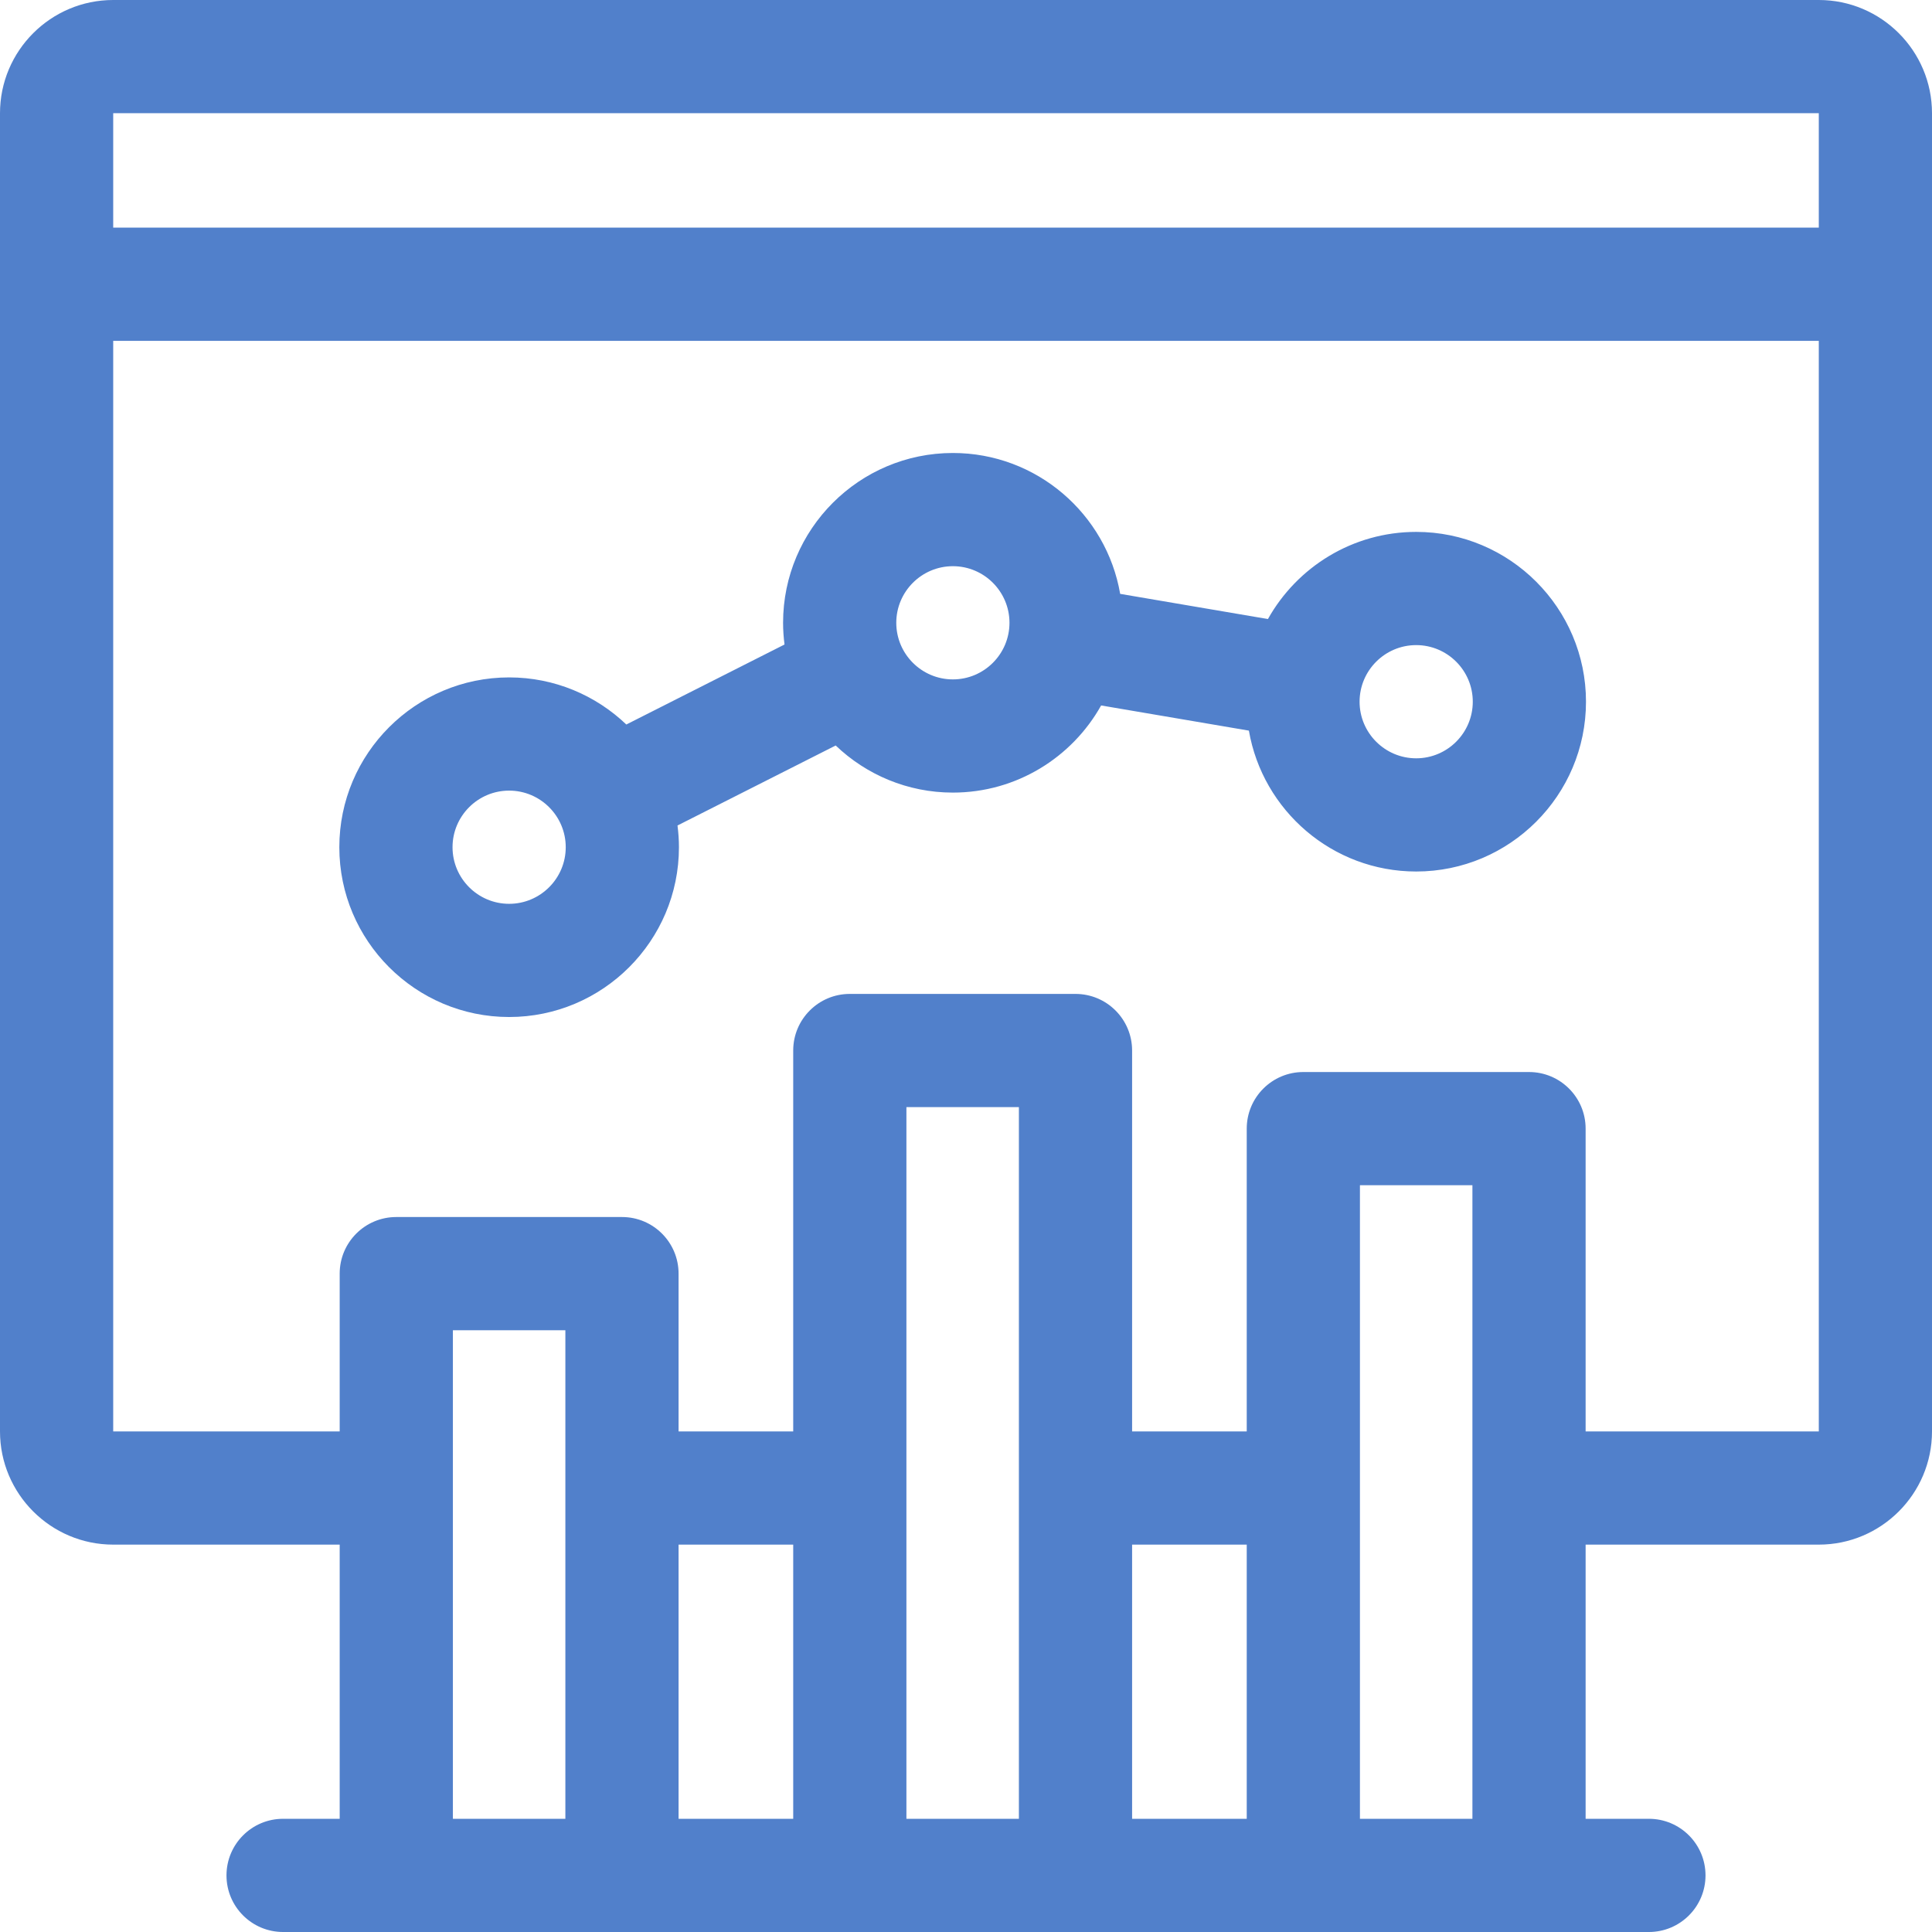
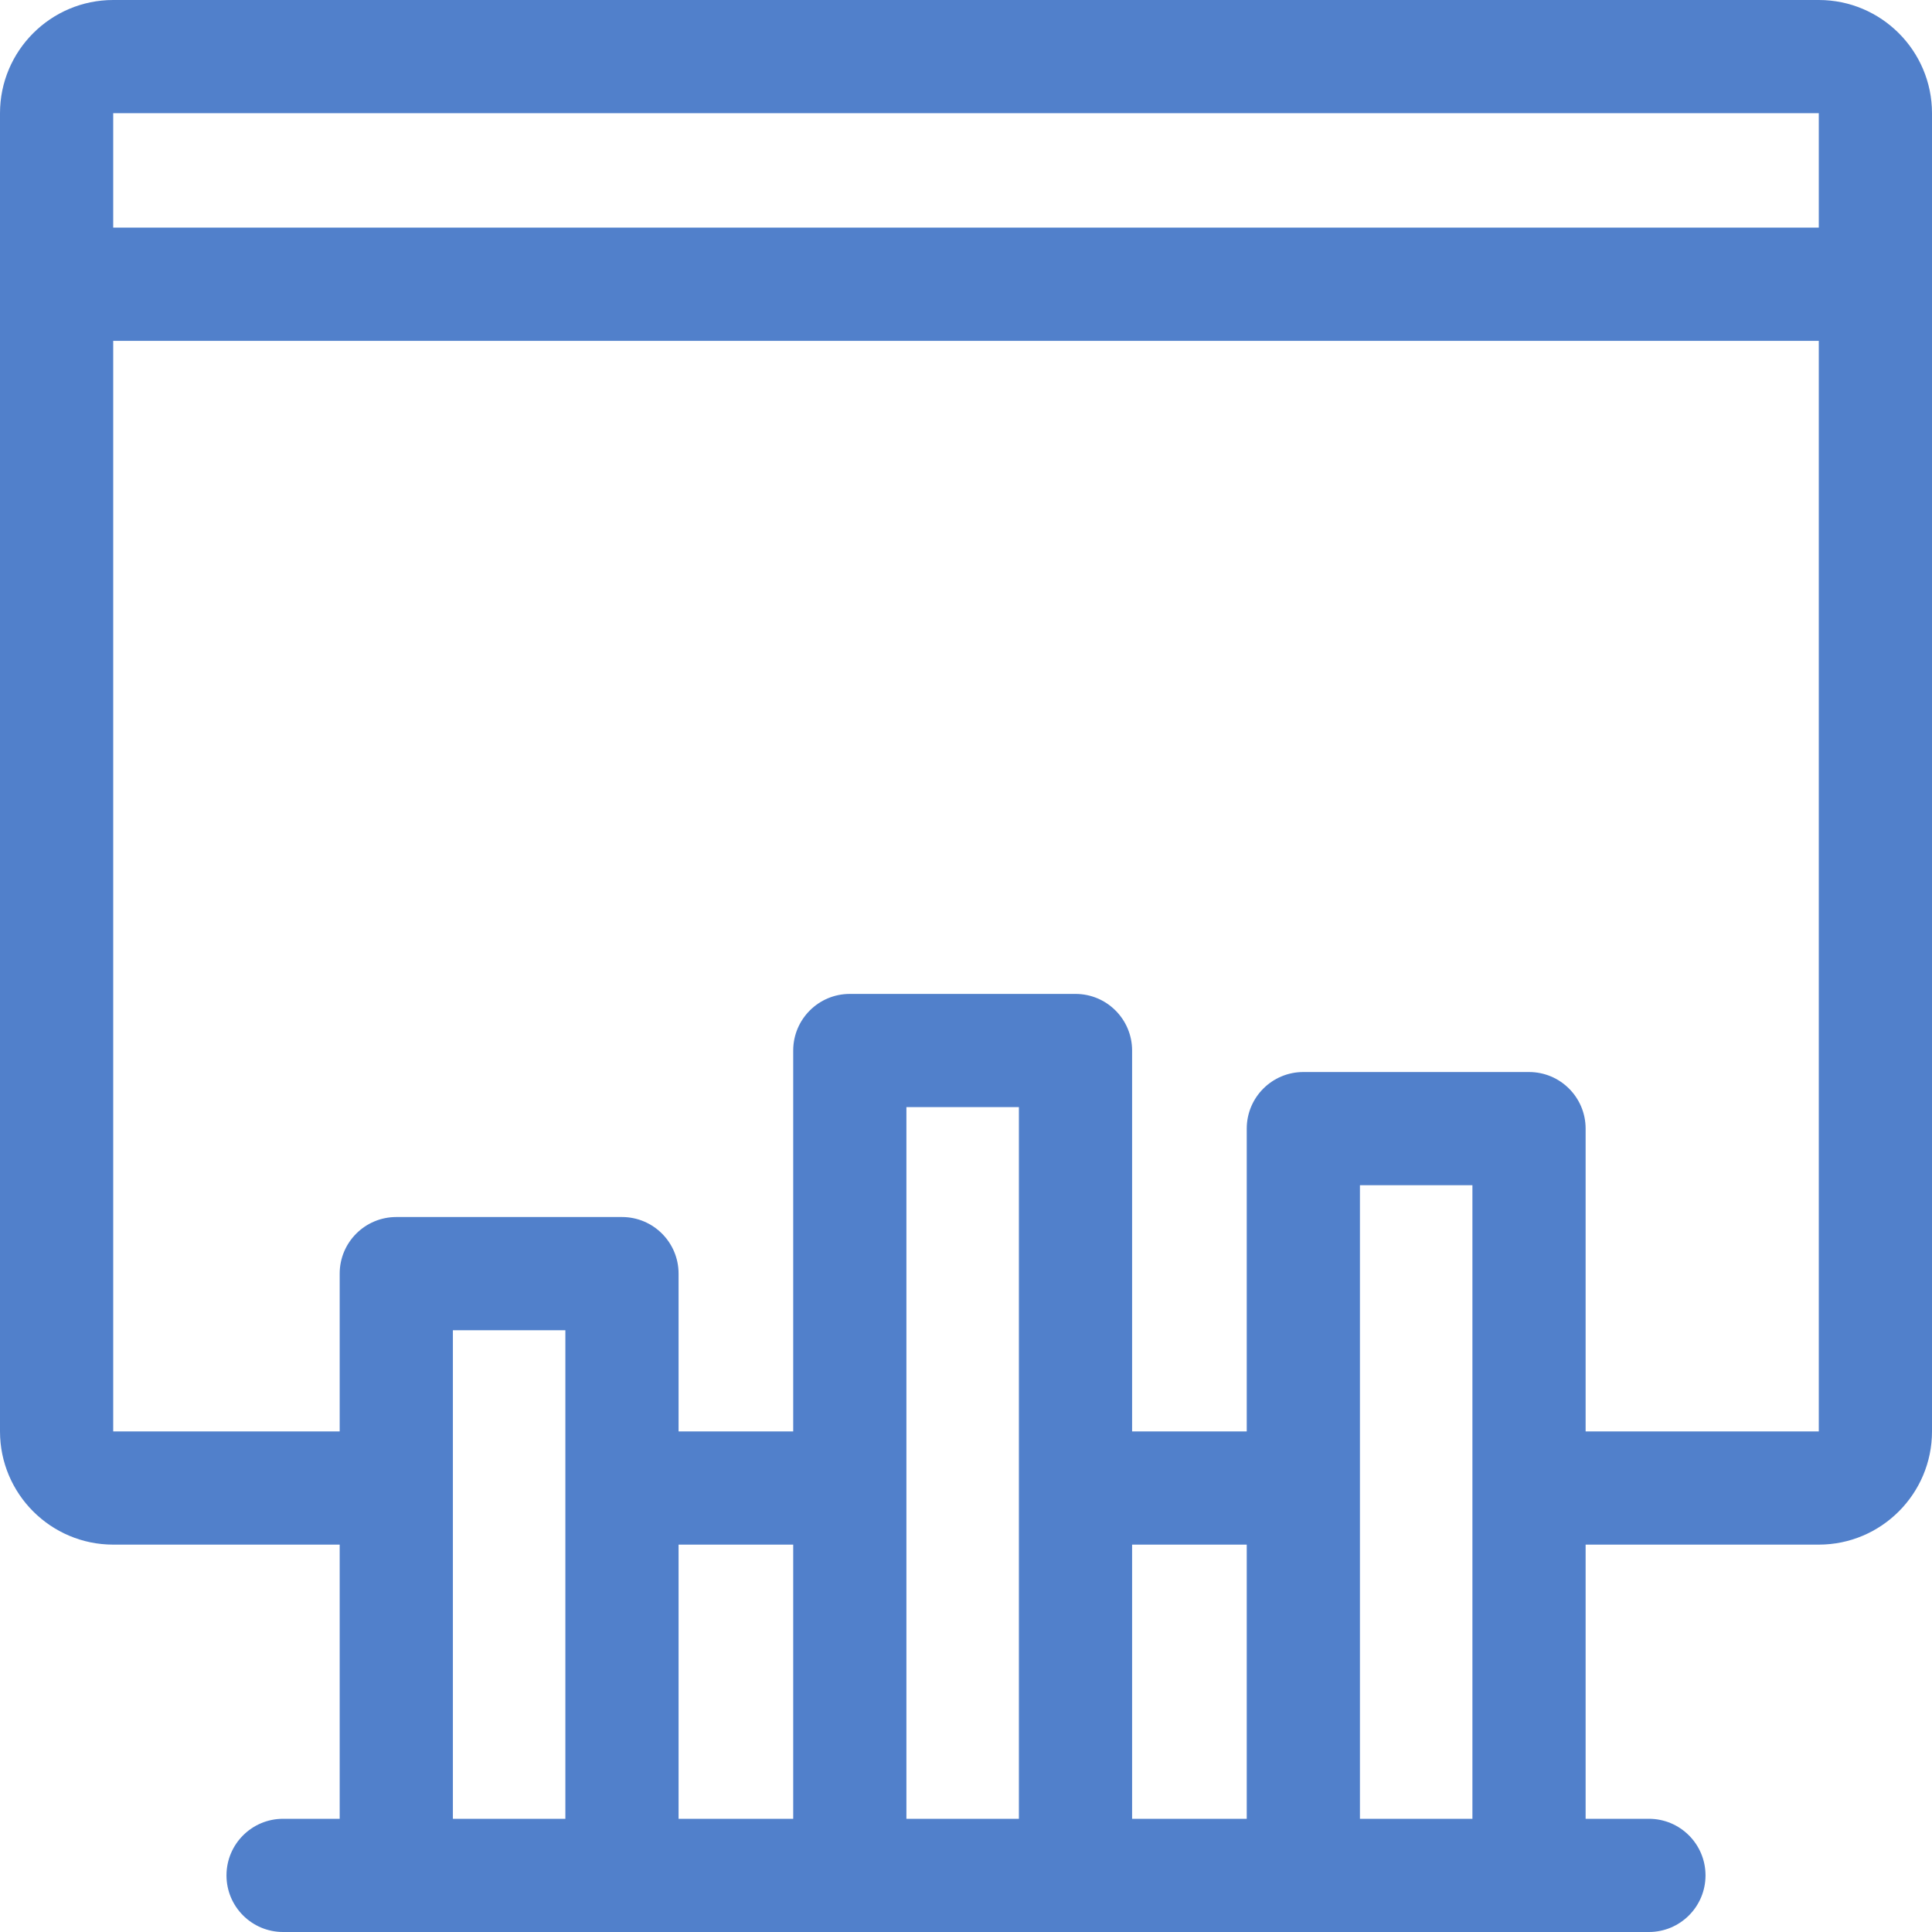
<svg xmlns="http://www.w3.org/2000/svg" width="200" height="200" viewBox="0 0 200 200" fill="none">
  <g clip-path="url(#clip0_259_77)">
    <path d="M188.281 0H11.719C5.257 0 0 5.257 0 11.719V148.18C0 154.642 5.257 159.899 11.719 159.899H35.164V188.281H29.305C26.069 188.281 23.446 190.905 23.446 194.141C23.446 197.377 26.069 200 29.305 200H170.695C173.93 200 176.554 197.377 176.554 194.141C176.554 190.905 173.93 188.281 170.695 188.281H164.143V159.899H188.281C194.743 159.899 200 154.642 200 148.18V11.719C200 5.257 194.743 0 188.281 0ZM188.281 11.719V23.565H11.719V11.719H188.281ZM46.883 188.281V137.704H58.527V188.281H46.883ZM70.246 159.899H82.113V188.281H70.246V159.899ZM93.832 188.281V114.609H105.476V188.281H93.832ZM117.195 159.899H129.062V188.281H117.195V159.899ZM140.78 188.281V122.695H152.424V188.281H140.78ZM164.143 148.18V116.836C164.143 113.6 161.52 110.976 158.284 110.976H134.921C131.685 110.976 129.062 113.6 129.062 116.836V148.18H117.195V108.749C117.195 105.513 114.571 102.89 111.335 102.89H87.972C84.736 102.89 82.113 105.513 82.113 108.749V148.18H70.246V131.845C70.246 128.609 67.622 125.986 64.386 125.986H41.024C37.788 125.986 35.164 128.609 35.164 131.845V148.18H11.719V35.284H188.281V148.18H164.143Z" fill="#5180CB" />
-     <path d="M146.602 55.062C140.015 55.062 134.266 58.707 131.256 64.083L115.96 61.477C114.534 53.207 107.314 46.893 98.642 46.893C88.949 46.893 81.064 54.779 81.064 64.471C81.064 65.233 81.118 65.983 81.213 66.719L64.838 75.001C61.68 71.984 57.407 70.125 52.706 70.125C43.013 70.125 35.127 78.01 35.127 87.703C35.127 97.396 43.013 105.281 52.706 105.281C62.398 105.281 70.284 97.396 70.284 87.703C70.284 86.941 70.229 86.191 70.135 85.455L86.51 77.173C89.667 80.19 93.94 82.049 98.642 82.049C105.229 82.049 110.979 78.405 113.989 73.029L129.285 75.634C130.711 83.905 137.931 90.218 146.603 90.218C156.295 90.218 164.181 82.333 164.181 72.64C164.181 62.948 156.295 55.062 146.602 55.062ZM52.705 93.563C49.474 93.563 46.846 90.934 46.846 87.704C46.846 84.473 49.474 81.844 52.705 81.844C55.936 81.844 58.565 84.473 58.565 87.704C58.565 90.934 55.936 93.563 52.705 93.563ZM98.642 70.331C95.411 70.331 92.782 67.702 92.782 64.472C92.782 61.241 95.411 58.612 98.642 58.612C101.873 58.612 104.501 61.241 104.501 64.472C104.501 67.702 101.873 70.331 98.642 70.331ZM146.602 78.5C143.372 78.5 140.743 75.871 140.743 72.641C140.743 69.41 143.372 66.781 146.602 66.781C149.833 66.781 152.462 69.41 152.462 72.641C152.462 75.871 149.833 78.5 146.602 78.5Z" fill="#5180CB" />
  </g>
  <defs>
    <clipPath id="clip0_259_77">
      <rect width="200" height="200" fill="white" />
    </clipPath>
  </defs>
</svg>